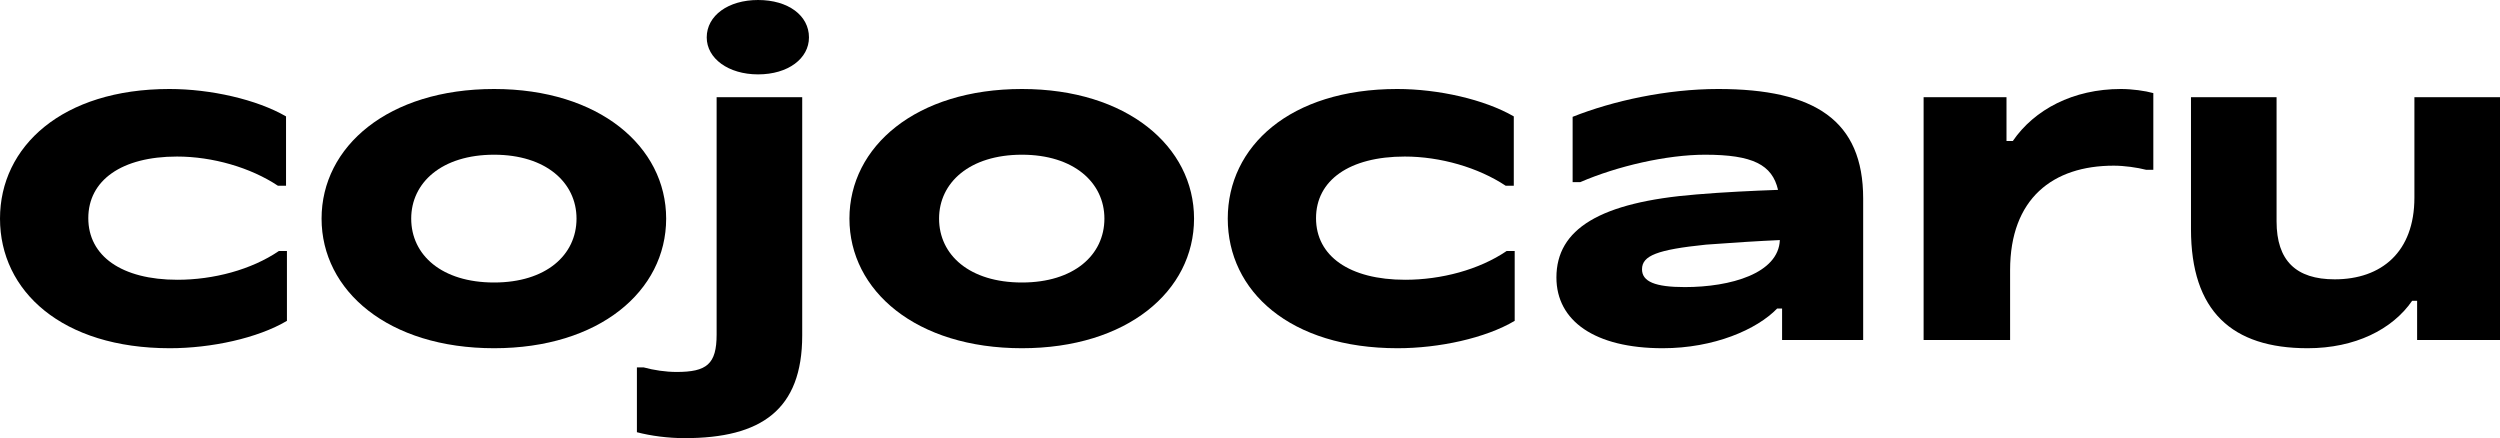
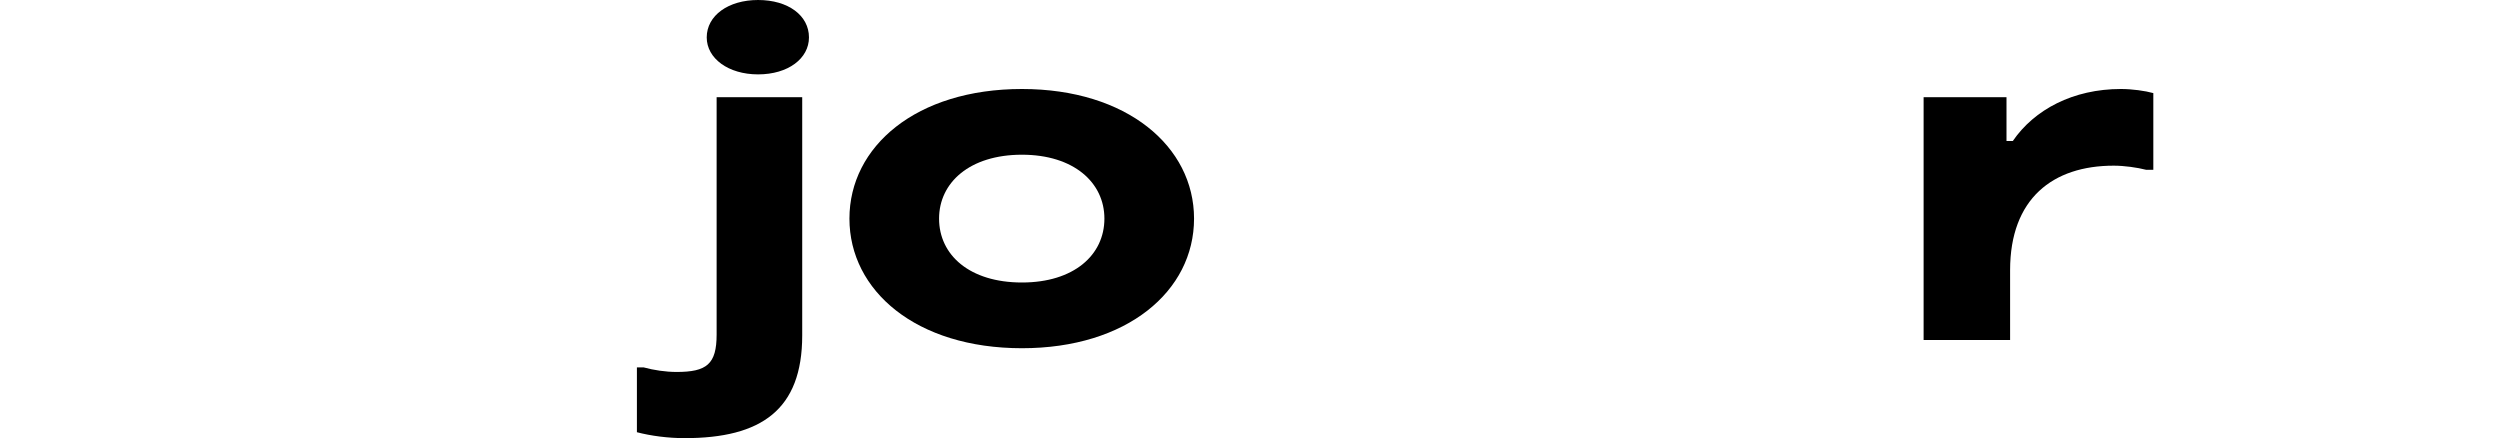
<svg xmlns="http://www.w3.org/2000/svg" width="97" height="17" viewBox="0 0 97 17" fill="none">
-   <path d="M6.589 13.511C2.412 13.511 0 11.298 0 8.482C0 5.684 2.412 3.453 6.572 3.453C8.18 3.453 9.962 3.86 11.098 4.516V7.207H10.784C9.718 6.499 8.249 6.074 6.869 6.074C4.719 6.074 3.426 6.995 3.426 8.465C3.426 9.934 4.719 10.855 6.886 10.855C8.284 10.855 9.753 10.466 10.819 9.74H11.133V12.449C9.997 13.122 8.197 13.511 6.589 13.511Z" fill="black" />
-   <path d="M19.171 13.511C15.063 13.511 12.477 11.28 12.477 8.482C12.477 5.684 15.063 3.453 19.171 3.453C23.243 3.453 25.847 5.684 25.847 8.482C25.847 11.298 23.243 13.511 19.171 13.511ZM19.171 10.961C21.181 10.961 22.369 9.899 22.369 8.482C22.369 7.083 21.181 6.003 19.171 6.003C17.143 6.003 15.955 7.083 15.955 8.482C15.955 9.899 17.143 10.961 19.171 10.961Z" fill="black" />
-   <path d="M26.564 17C25.918 17 25.253 16.912 24.712 16.77V14.255H24.974C25.358 14.361 25.83 14.432 26.25 14.432C27.421 14.432 27.805 14.131 27.805 12.98V3.772H31.126V13.016C31.126 15.902 29.535 17 26.564 17ZM29.413 2.886C28.26 2.886 27.421 2.267 27.421 1.452C27.421 0.602 28.26 0 29.413 0C30.584 0 31.388 0.602 31.388 1.452C31.388 2.267 30.584 2.886 29.413 2.886Z" fill="black" />
+   <path d="M26.564 17C25.918 17 25.253 16.912 24.712 16.77V14.255H24.974C25.358 14.361 25.83 14.432 26.25 14.432C27.421 14.432 27.805 14.131 27.805 12.98V3.772H31.126V13.016C31.126 15.902 29.535 17 26.564 17ZM29.413 2.886C28.26 2.886 27.421 2.267 27.421 1.452C27.421 0.602 28.26 0 29.413 0C30.584 0 31.388 0.602 31.388 1.452C31.388 2.267 30.584 2.886 29.413 2.886" fill="black" />
  <path d="M39.652 13.511C35.545 13.511 32.958 11.28 32.958 8.482C32.958 5.684 35.545 3.453 39.652 3.453C43.725 3.453 46.329 5.684 46.329 8.482C46.329 11.298 43.725 13.511 39.652 13.511ZM39.652 10.961C41.662 10.961 42.851 9.899 42.851 8.482C42.851 7.083 41.662 6.003 39.652 6.003C37.625 6.003 36.436 7.083 36.436 8.482C36.436 9.899 37.625 10.961 39.652 10.961Z" fill="black" />
-   <path d="M54.226 13.511C50.049 13.511 47.637 11.298 47.637 8.482C47.637 5.684 50.049 3.453 54.209 3.453C55.816 3.453 57.599 3.86 58.735 4.516V7.207H58.421C57.355 6.499 55.886 6.074 54.506 6.074C52.356 6.074 51.062 6.995 51.062 8.465C51.062 9.934 52.356 10.855 54.523 10.855C55.921 10.855 57.389 10.466 58.456 9.74H58.77V12.449C57.634 13.122 55.834 13.511 54.226 13.511Z" fill="black" />
-   <path d="M64.514 13.511C61.875 13.511 60.389 12.449 60.389 10.767C60.389 8.89 62.067 7.845 65.825 7.544C66.873 7.455 68.01 7.402 68.988 7.367C68.761 6.393 68.01 6.003 66.157 6.003C64.671 6.003 62.749 6.446 61.316 7.066H61.018V4.533C62.574 3.914 64.671 3.453 66.664 3.453C70.421 3.453 72.291 4.675 72.291 7.703V13.193H69.145V11.971H68.953C68.167 12.785 66.506 13.511 64.514 13.511ZM63.71 10.448C63.71 10.926 64.217 11.139 65.37 11.139C67.153 11.139 69.006 10.607 69.058 9.315C68.237 9.35 67.136 9.421 66.192 9.492C64.304 9.686 63.71 9.917 63.71 10.448Z" fill="black" />
  <path d="M74.636 13.193V3.772H77.852V5.472H78.096C78.935 4.25 80.438 3.453 82.291 3.453C82.728 3.453 83.235 3.524 83.549 3.612V6.588H83.27C82.92 6.499 82.431 6.428 82.011 6.428C79.652 6.428 77.992 7.703 77.992 10.483V13.193H74.636Z" fill="black" />
-   <path d="M89.537 13.511C86.601 13.511 85.01 12.077 85.01 8.89V3.772H88.331V8.589C88.331 10.111 89.083 10.838 90.586 10.838C92.403 10.838 93.679 9.775 93.679 7.668V3.772H97V13.193H93.784V11.67H93.592C92.823 12.785 91.372 13.511 89.537 13.511Z" fill="black" />
</svg>